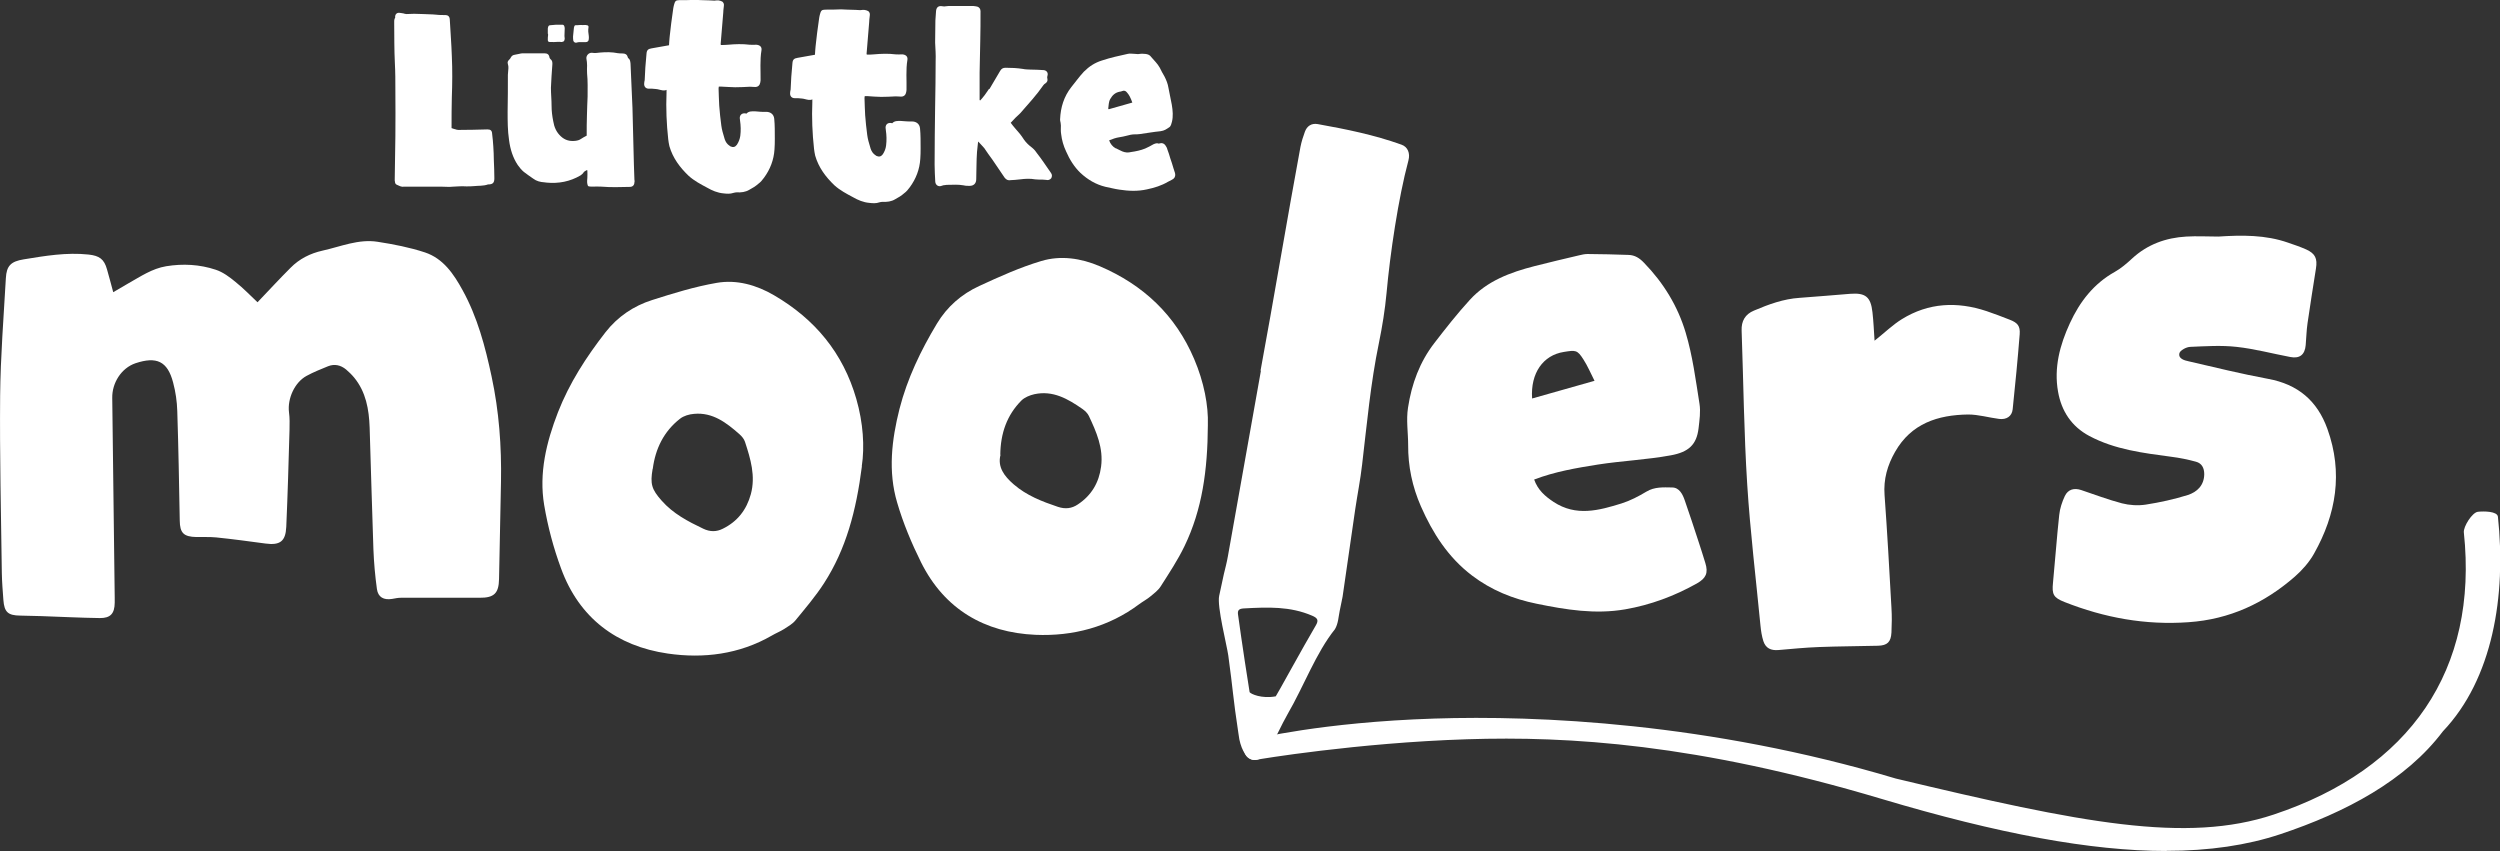
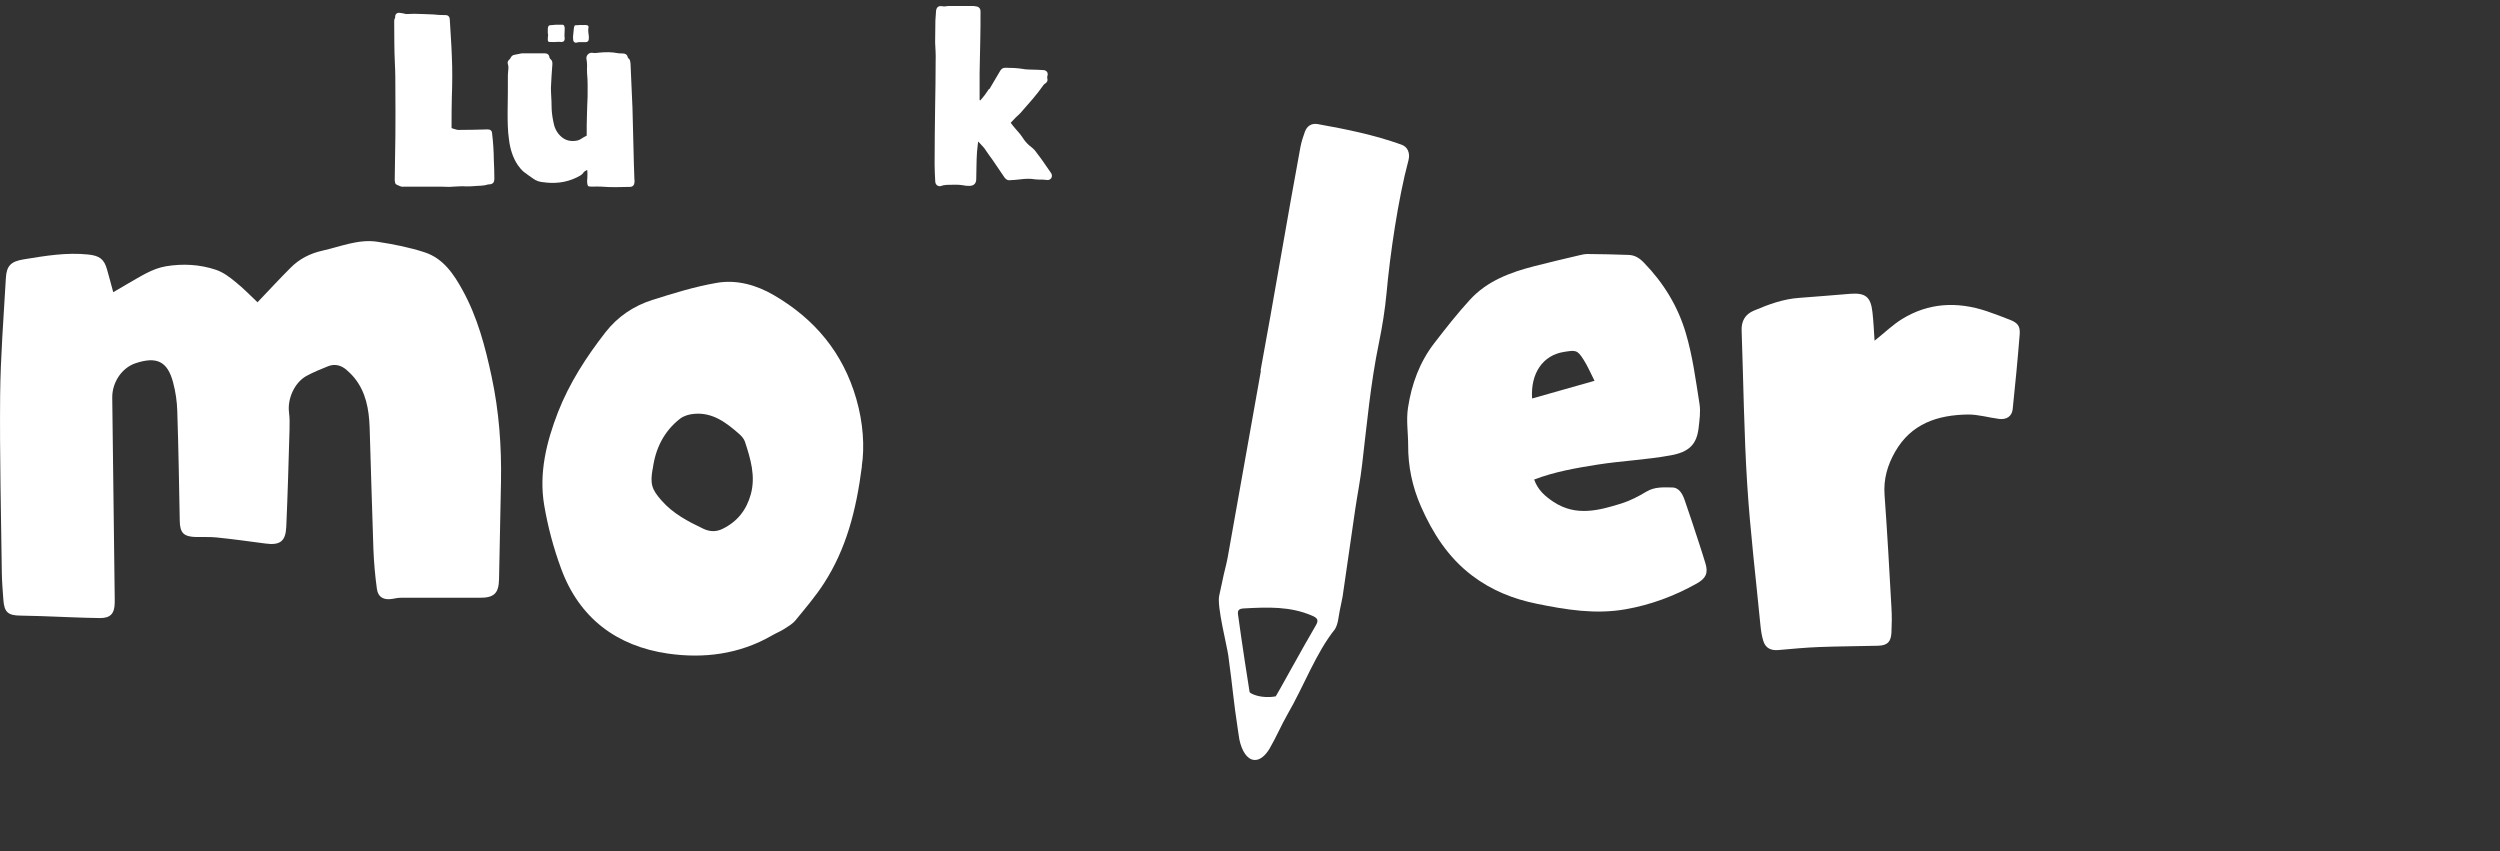
<svg xmlns="http://www.w3.org/2000/svg" id="Ebene_1" viewBox="0 0 192.22 65.43">
  <rect x="0" y="0" width="192.22" height="65.43" fill="#333333" stroke="none" />
  <defs>
    <style>.cls-1{fill:#fff;}</style>
  </defs>
  <path class="cls-1" d="M8.7,22.47c.44-.26.81-.48,1.18-.69.93-.52,1.81-1.13,2.9-1.31,1.29-.21,2.58-.14,3.81.27.55.18,1.06.56,1.52.94.62.5,1.18,1.08,1.69,1.56.86-.9,1.68-1.79,2.54-2.65.68-.69,1.52-1.11,2.46-1.32,1.4-.31,2.77-.91,4.23-.68,1.23.19,2.47.43,3.65.82,1.4.47,2.2,1.65,2.88,2.89,1.15,2.08,1.75,4.36,2.24,6.66.57,2.66.77,5.36.72,8.08-.05,2.49-.1,4.99-.15,7.48-.02,1.11-.39,1.45-1.5,1.44-2.01-.01-4.03,0-6.04,0-.23,0-.46.05-.69.09-.64.1-1.07-.13-1.16-.76-.14-1.01-.23-2.03-.27-3.05-.11-3.13-.19-6.25-.29-9.38-.05-1.38-.28-2.72-1.19-3.83-.19-.23-.4-.43-.62-.62-.41-.34-.89-.45-1.39-.25-.56.23-1.12.45-1.65.74-.92.5-1.48,1.75-1.35,2.8.06.44.05.9.04,1.34-.07,2.49-.14,4.98-.25,7.47-.05,1.12-.49,1.43-1.6,1.28-1.26-.17-2.51-.34-3.78-.47-.51-.05-1.02-.02-1.53-.03-.98-.02-1.27-.31-1.28-1.27-.05-2.8-.1-5.61-.19-8.41-.02-.74-.13-1.49-.32-2.2-.43-1.65-1.28-2.02-2.9-1.48-1.08.37-1.8,1.51-1.78,2.66.06,5.13.12,10.25.19,15.38,0,.12,0,.25,0,.37-.01.83-.32,1.19-1.15,1.18-1.5-.02-3-.1-4.5-.15-.54-.02-1.08-.03-1.62-.04-.94-.01-1.22-.27-1.29-1.2-.05-.69-.11-1.39-.12-2.09-.06-4.54-.17-9.08-.13-13.61.03-3.01.27-6.03.44-9.04.05-.96.39-1.29,1.37-1.45,1.65-.27,3.3-.55,4.99-.37.82.09,1.2.34,1.42,1.15.16.55.3,1.1.48,1.76" />
  <path class="cls-1" d="M50.18,36.05c-.2,1.16-.08,1.57.69,2.44.88,1,2.02,1.6,3.2,2.16.52.25,1.02.25,1.51,0,1.12-.55,1.82-1.45,2.15-2.65.38-1.4-.02-2.72-.45-4.03-.07-.22-.25-.43-.43-.59-1-.88-2.05-1.69-3.48-1.56-.38.03-.8.15-1.09.38-1.24.97-1.89,2.3-2.09,3.85M66.27,35.85c-.44,3.44-1.22,6.37-2.91,8.99-.65,1.01-1.44,1.93-2.2,2.86-.23.28-.57.47-.88.67-.3.19-.64.32-.94.5-2.5,1.44-5.25,1.78-8,1.38-3.92-.57-6.81-2.73-8.2-6.54-.58-1.57-1.02-3.22-1.3-4.88-.41-2.46.17-4.83,1.06-7.13.88-2.25,2.18-4.26,3.66-6.16.93-1.19,2.16-2.02,3.58-2.47,1.63-.52,3.28-1.03,4.96-1.32,1.54-.27,3.06.16,4.41.95,3.14,1.83,5.31,4.43,6.33,7.97.53,1.84.65,3.68.42,5.18" />
-   <path class="cls-1" d="M76.93,34.96c-.25.94.28,1.65,1.01,2.28.99.86,2.18,1.32,3.4,1.73.57.19,1.07.13,1.54-.19,1.04-.69,1.62-1.67,1.78-2.9.19-1.42-.36-2.67-.94-3.9-.1-.21-.3-.4-.5-.54-1.11-.77-2.26-1.44-3.69-1.13-.35.08-.75.24-1,.49-1.11,1.12-1.6,2.51-1.62,4.17M92.87,32.69c-.02,3.48-.44,6.49-1.79,9.29-.52,1.08-1.19,2.09-1.84,3.11-.19.3-.51.54-.79.77-.26.22-.57.38-.84.58-2.37,1.78-5.13,2.49-7.99,2.37-3.91-.17-7-1.96-8.8-5.57-.73-1.47-1.38-3.02-1.84-4.6-.71-2.39-.42-4.82.18-7.2.6-2.34,1.64-4.5,2.88-6.56.78-1.3,1.9-2.27,3.25-2.89,1.56-.72,3.13-1.43,4.77-1.92,1.49-.45,3.05-.22,4.5.4,3.34,1.43,5.82,3.75,7.26,7.14.75,1.76,1.1,3.57,1.05,5.07" />
-   <path class="cls-1" d="M170.56,18.19c1.82-.12,3.63-.14,5.37.47.47.16.94.32,1.39.52.7.32.87.7.75,1.46-.22,1.41-.45,2.81-.65,4.22-.08.55-.09,1.11-.14,1.67-.06.74-.46,1.06-1.18.92-1.38-.26-2.75-.63-4.14-.78-1.17-.13-2.38-.05-3.56,0-.3.01-.78.27-.83.49-.1.42.38.55.71.62,2.03.47,4.06.97,6.11,1.35,2.29.42,3.78,1.68,4.56,3.85,1.21,3.37.68,6.55-1.03,9.59-.37.66-.91,1.27-1.48,1.77-2.34,2.04-5.01,3.28-8.16,3.5-3.32.24-6.47-.34-9.54-1.55-.86-.34-.98-.59-.89-1.48.17-1.74.29-3.49.48-5.22.05-.49.22-1,.43-1.45.25-.52.72-.64,1.26-.46,1.04.35,2.07.74,3.13,1.02.58.15,1.24.19,1.83.1,1.09-.17,2.19-.41,3.24-.74.71-.23,1.25-.74,1.26-1.6,0-.48-.19-.84-.64-.96-.62-.17-1.26-.3-1.9-.38-2.16-.29-4.33-.55-6.3-1.6-1.37-.73-2.14-1.92-2.4-3.4-.33-1.85.14-3.6.91-5.27.76-1.65,1.83-3.04,3.46-3.95.48-.27.91-.64,1.32-1.02,1.18-1.09,2.6-1.6,4.17-1.69.82-.05,1.64,0,2.46,0" />
  <path class="cls-1" d="M117.8,30.64c1.6-.45,3.16-.89,4.8-1.36-.3-.59-.53-1.14-.84-1.62-.49-.78-.62-.74-1.52-.6-1.59.25-2.57,1.62-2.44,3.58M117.95,36.85c.29.83.84,1.3,1.5,1.74,1.73,1.14,3.48.66,5.22.12.67-.21,1.32-.55,1.92-.91.63-.38,1.31-.33,1.97-.32.56,0,.82.53.98,1,.37,1.05.71,2.11,1.06,3.17.18.54.35,1.09.52,1.64.24.77.05,1.17-.65,1.57-1.73.97-3.56,1.65-5.51,1.99-2.31.4-4.56.03-6.81-.43-1.82-.37-3.48-1.04-4.97-2.17-1.83-1.39-3.02-3.25-3.93-5.32-.66-1.51-.99-3.07-.98-4.73,0-.95-.16-1.89-.01-2.86.28-1.83.9-3.51,2.03-4.97.87-1.13,1.75-2.25,2.71-3.3,1.33-1.47,3.12-2.13,4.99-2.61,1.14-.29,2.28-.56,3.43-.83.21-.05.43-.1.64-.1,1.05.01,2.1.03,3.15.07.49.01.86.25,1.2.61,1.5,1.54,2.6,3.35,3.2,5.37.53,1.77.77,3.63,1.06,5.46.1.61,0,1.27-.07,1.89-.15,1.26-.76,1.83-2.14,2.08-1.85.34-3.75.42-5.61.71-1.64.26-3.29.54-4.89,1.15" />
  <path class="cls-1" d="M144.15,26.18c.77-.61,1.37-1.2,2.08-1.64,2.05-1.27,4.25-1.37,6.51-.62.6.2,1.19.43,1.78.66.6.23.82.48.77,1.12-.15,1.92-.34,3.85-.54,5.77-.06.54-.47.81-1.04.74-.79-.1-1.59-.34-2.38-.34-2.33.03-4.38.69-5.62,2.87-.59,1.03-.9,2.11-.81,3.32.21,2.89.37,5.78.53,8.67.04.63.03,1.27,0,1.9-.04.73-.31,1-1.04,1.02-1.52.04-3.03.04-4.55.1-1.03.04-2.07.14-3.1.23-.58.05-.98-.14-1.16-.69-.12-.38-.18-.78-.22-1.18-.35-3.62-.79-7.24-1.02-10.86-.25-3.94-.29-7.89-.43-11.83-.03-.73.27-1.26.95-1.54,1.13-.48,2.27-.9,3.51-.98,1.3-.09,2.59-.21,3.89-.31,1.18-.09,1.58.24,1.71,1.42.08.7.11,1.41.16,2.18" />
  <path class="cls-1" d="M101.18,48.07c-.98,1.66-3.06,5.47-3.09,5.47-1.09.2-1.91-.18-2.01-.32-.02-.06-.65-4.16-.89-5.96-.05-.33.06-.46.45-.48,1.86-.1,3.55-.17,5.25.56.42.18.51.35.29.73M103.21,46.01v-.04s0,0,0,0c0-.03.01-.07.02-.1.33-2.24.64-4.48.97-6.71.17-1.15.4-2.29.53-3.44.37-3.12.65-6.25,1.29-9.34.26-1.27.47-2.56.59-3.86.27-2.99.9-7.28,1.68-10.18.15-.56-.05-1.05-.54-1.22-2.09-.75-4.26-1.19-6.44-1.58-.47-.08-.82.15-.98.59-.14.38-.26.76-.34,1.16-.98,5.28-2.09,11.93-3.07,17.21.01,0,.02,0,.03,0-.85,4.76-1.69,9.52-2.54,14.27-.08.46-.2.92-.31,1.37h0c-.05.22-.1.43-.14.65l-.22,1.02c-.18.81.59,3.8.7,4.59.37,2.69.36,3.24.77,5.93.03.17.05.35.08.52.19.9.59,1.52,1.12,1.58.43.05.85-.29,1.2-.86,0,0,0-.01.01-.02.52-.9.89-1.78,1.38-2.64,1.26-2.17,2.18-4.71,3.64-6.53.26-.44.27-.95.37-1.43l.14-.68c.02-.08.04-.17.05-.26" />
-   <path class="cls-1" d="M166.56,65.43c-5.79,0-12.9-1.32-21.91-4.01-14.17-4.23-24.03-4.83-31.85-4.58-8.48.27-16.1,1.55-16.15,1.57-.42.11-.86-.15-.97-.58-.11-.43.15-.86.58-.97.22-.05,5.37-1.33,14.01-1.61,7.95-.26,21.1.31,35.49,4.61,14.29,3.42,22.34,5.01,29.06,2.77,10.51-3.5,15.74-11.16,14.62-21.69-.05-.44.64-1.54,1.08-1.59.44-.05,1.49-.05,1.54.38.65,6.07-.4,12.48-4.23,16.5-2.84,3.77-7.46,6.23-12.5,7.91-2.56.85-5.45,1.28-8.76,1.28" />
  <path class="cls-1" d="M35.09,9.97s.11.02.15.02c.75,0,1.5-.02,2.24-.04.24,0,.35.09.36.35.04.31.07.64.09.97.02.35.04.69.04,1.04.02.47.04.95.04,1.4,0,.33-.11.46-.44.47h-.05c-.35.13-.73.09-1.08.13-.2.02-.4.02-.58.02-.35-.02-.67,0-1,.02-.33.04-.66,0-.98,0h-2.83c-.2.04-.36-.07-.55-.15-.09-.04-.13-.13-.13-.22-.02-.05-.02-.11-.02-.16l.05-3.35c0-1.17.02-2.33,0-3.5,0-.71,0-1.42-.04-2.15-.05-1-.04-1.99-.05-2.99,0-.16-.02-.33.07-.47.02-.02,0-.07,0-.11.02-.16.13-.27.29-.27.11,0,.22.04.35.05.07.02.15.05.24.05.18,0,.38-.02.58-.02.47.02.97.02,1.46.05.31.04.64.05.97.05.18,0,.29.11.31.29.05.97.13,1.91.16,2.86.05,1.06.04,2.13,0,3.19-.02.77-.02,1.51-.02,2.28v.07c.13.04.24.09.36.11Z" />
  <path class="cls-1" d="M44.87,13.27c-.07.09-.15.16-.24.22-.8.47-1.68.64-2.61.55-.05,0-.11-.02-.15-.02-.33-.02-.62-.09-.88-.29-.24-.16-.47-.33-.71-.51-.18-.15-.33-.33-.47-.53-.38-.57-.58-1.22-.67-1.92-.11-.73-.11-1.46-.11-2.19.02-.93.02-1.88.02-2.83l.04-.51c0-.11,0-.2-.04-.31-.05-.15,0-.25.11-.35.04-.04.09-.09.11-.15.07-.13.16-.2.31-.22l.35-.07c.09-.02.16-.04.24-.04h1.7c.22,0,.35.09.38.33.02.04.04.09.07.11.15.11.16.26.15.42-.04.6-.09,1.19-.11,1.79,0,.46.05.91.05,1.39,0,.4.05.8.13,1.19.07.44.24.84.58,1.15.31.29.67.4,1.11.35.16-.02.31-.05.46-.16.07-.05.26-.16.42-.24,0-.53,0-1.06.02-1.59,0-.47.04-.95.05-1.42,0-.58.02-1.19-.04-1.77-.02-.22,0-.42,0-.62,0-.18-.02-.35-.05-.51-.04-.24.18-.49.44-.46.22.04.42,0,.62-.02.46-.04.91-.04,1.35.05.13.02.24.02.36.02.2,0,.35.07.4.27.02.04.02.07.04.09.15.09.16.26.18.42.04,1.13.11,2.26.15,3.41l.11,4.36c0,.4.04.78.04,1.17.02.07.02.13,0,.18,0,.22-.13.36-.35.36-.75.02-1.48.04-2.21-.02-.22-.02-.44,0-.66,0-.07,0-.31,0-.35-.05-.09-.2-.07-.38-.05-.62.02-.2,0-.38,0-.58,0,0-.02-.02-.04-.02-.09.05-.18.09-.26.18ZM42.12,2.22s0-.09.02-.13c.02-.09.07-.15.16-.15l.46-.04h.49c.05,0,.11.04.13.09.02.05.04.13.04.18,0,.2-.02.4-.02.6,0,.05.02.13.02.2,0,.04-.02.07-.02.11-.02.07-.07.13-.15.13-.02.02-.04.02-.07.02-.25-.04-.51.02-.77,0h-.13c-.11,0-.16-.05-.16-.16,0-.13,0-.25.02-.36v-.11h-.02v-.38ZM44.14,2.1c.02-.15.07-.18.22-.16.11,0,.16-.02.27-.02.15,0,.22.02.33,0,.04,0,.13,0,.16.02.07,0,.15.05.13.15-.04.26-.02.42.02.67,0,.07.02.16,0,.24,0,.15-.09.24-.24.24h-.51c-.05,0-.13.02-.2.04-.11.02-.2-.04-.24-.15-.02-.11-.02-.22-.02-.33l.07-.69Z" />
-   <path class="cls-1" d="M51.26,6.91c-.22.09-.4.02-.58-.02-.16-.05-.35-.05-.53-.07h-.26c-.24,0-.38-.16-.36-.4,0-.09.02-.16.04-.26l.05-.98.09-1.06c.02-.27.13-.36.38-.4l1.35-.24c.02-.22.02-.44.05-.66.07-.69.16-1.37.26-2.06,0-.09.04-.2.05-.29.05-.16.07-.4.26-.44.09-.02.22-.02.35-.02h.38c.22,0,.44-.02.66-.02.15,0,.29.02.44.02l.67.02c.13,0,.26.02.36.02.07,0,.15-.02.2-.02.16-.02.44.07.47.15.04.04.05.07.07.15.02.07-.05.42-.05.64l-.2,2.42s0,.04.02.07c.18,0,.36,0,.55-.02.55-.05,1.11-.07,1.66,0,.16.02.35,0,.51,0,.27.02.44.16.4.42-.13.78-.06,1.55-.07,2.32-.02.05,0,.09-.02.15-.04.22-.16.35-.38.36-.15,0-.29-.02-.42-.02-.38.02-.77.04-1.13.04s-.73-.04-1.08-.05h-.18s-.02.09-.02.15c.02.44.02.88.05,1.31.04.51.09,1.02.16,1.53.04.31.13.62.22.91.05.2.13.4.29.55.07.05.13.11.2.15.2.09.36.05.49-.13.13-.2.22-.42.26-.68.05-.4.04-.78-.02-1.19,0-.07-.02-.13-.02-.18,0-.25.18-.4.44-.36.02,0,.06.02.07.02.18-.2.42-.18.66-.18.29.02.57.06.86.04.29,0,.58.15.62.53.02.26.04.49.04.75,0,.53.02,1.08-.02,1.61-.05.8-.33,1.53-.8,2.17-.13.18-.27.35-.44.47-.2.18-.44.33-.69.46-.29.18-.64.22-.98.2-.07,0-.16.02-.24.04-.26.09-.51.07-.77.04-.46-.04-.88-.22-1.26-.44-.49-.26-1-.53-1.42-.91-.67-.64-1.22-1.37-1.48-2.28-.04-.18-.07-.35-.09-.53-.13-1.19-.18-2.39-.13-3.59v-.18ZM62.47,7.64c-.22.09-.4.02-.58-.02-.16-.05-.35-.05-.53-.07h-.25c-.24,0-.38-.16-.36-.4,0-.09.02-.16.04-.26l.05-.98.09-1.06c.02-.27.13-.36.38-.4l1.35-.24c.02-.22.02-.44.05-.66.07-.69.16-1.37.26-2.06,0-.09.04-.2.05-.29.05-.16.07-.4.26-.44.09-.02.22-.02.35-.02h.38c.22,0,.44-.02.66-.02.15,0,.29.02.44.02l.67.02c.13,0,.25.02.36.02.07,0,.15-.02.2-.02.16-.02.44.07.47.15.04.04.05.07.07.15.02.07-.05.42-.05.64l-.2,2.43s0,.04.02.07c.18,0,.36,0,.55-.02.55-.05,1.11-.07,1.66,0,.16.02.35,0,.51,0,.27.02.44.16.4.42-.13.78-.05,1.55-.07,2.32-.02.05,0,.09-.02.15-.04.22-.16.35-.38.36-.15,0-.29-.02-.42-.02-.38.02-.77.04-1.13.04s-.73-.04-1.08-.06h-.18s-.02.09-.02.15c.02.44.02.88.05,1.31.04.51.09,1.02.16,1.53.04.31.13.62.22.91.05.2.13.4.29.55.07.05.13.11.2.15.2.09.36.05.49-.13.13-.2.22-.42.25-.67.05-.4.04-.78-.02-1.19,0-.07-.02-.13-.02-.18,0-.26.18-.4.44-.36.02,0,.05.02.07.02.18-.2.42-.18.66-.18.29.02.56.05.86.04.29,0,.58.15.62.53.02.26.04.49.04.75,0,.53.02,1.08-.02,1.6-.05.8-.33,1.53-.8,2.17-.13.18-.27.35-.44.47-.2.18-.44.33-.69.46-.29.18-.64.22-.98.2-.07,0-.16.02-.24.04-.25.09-.51.07-.77.04-.46-.04-.88-.22-1.26-.44-.49-.26-1-.53-1.42-.91-.67-.64-1.22-1.37-1.48-2.28-.04-.18-.07-.35-.09-.53-.13-1.19-.18-2.39-.13-3.59v-.18Z" />
  <path class="cls-1" d="M76.08,6.84l.82-1.39c.09-.16.22-.24.4-.24.46,0,.91.02,1.35.09.18.04.38.04.57.05.33,0,.67.02,1.02.04.24.02.38.22.29.46-.02.07-.02.13,0,.2.04.15-.02.27-.15.36-.06.04-.11.07-.15.13-.53.77-1.17,1.46-1.79,2.17l-.35.33-.38.4c.13.16.24.33.37.46.24.26.46.53.64.82.18.26.4.46.64.64.16.13.29.29.4.46.16.22.33.42.47.64l.58.84c.09.13.09.25.02.4-.11.13-.24.17-.4.13-.07-.02-.17,0-.26-.02-.2,0-.4,0-.58-.02-.38-.07-.77-.05-1.15,0l-.4.04c-.11,0-.22.02-.33.02-.18.04-.33-.02-.46-.18l-.95-1.4c-.22-.29-.42-.58-.62-.88-.15-.18-.31-.33-.47-.51,0,.05-.02.09-.02.13l-.07.67c-.02.35-.04.69-.04,1.04-.02.35,0,.69-.02,1.06,0,.31-.18.51-.51.51-.15,0-.31,0-.46-.04-.4-.07-.78-.05-1.17-.04-.09,0-.18,0-.26.02-.09,0-.16.02-.24.05-.25.11-.49-.04-.51-.31-.02-.44-.05-.88-.05-1.31,0-1.5.02-2.97.04-4.47.02-1.17.04-2.35.04-3.52.02-.47-.02-.93-.04-1.4,0-.57.02-1.13.02-1.7l.05-.71c.02-.29.18-.44.49-.38.09.02.18.02.27,0,.13-.02.24-.02.36-.02h1.75c.11.02.22.02.31.05.15.05.24.18.24.35,0,.77,0,1.53-.02,2.3l-.05,2.42v2.12s.04,0,.05.02c.25-.27.47-.57.67-.88Z" />
-   <path class="cls-1" d="M85.8,11.4c.16.09.33.16.49.24.22.09.44.11.67.05.36-.05.75-.13,1.09-.27.22-.09.44-.22.64-.33.13-.05.25-.11.4-.05.02,0,.05,0,.09-.02.18-.05.33.02.42.15.07.09.13.2.16.33.09.22.15.44.22.67.09.24.16.49.24.75l.07.22c.04.09.05.16.07.25.02.2-.07.35-.27.44l-.29.15c-.49.29-1.04.46-1.61.58-.71.16-1.42.13-2.13.02-.37-.05-.71-.15-1.08-.22-.73-.18-1.35-.55-1.9-1.06-.49-.47-.84-1.04-1.11-1.66-.2-.42-.33-.88-.38-1.33-.04-.22-.02-.44-.02-.66,0-.07-.02-.15-.02-.2-.02-.11-.05-.2-.04-.29.04-.91.29-1.73.86-2.46.33-.4.62-.82.97-1.19.4-.4.84-.69,1.39-.86.66-.22,1.31-.36,1.99-.51.16-.04.35,0,.51,0,.09,0,.18.02.27.02.15-.02.29-.04.46-.02.2,0,.42.05.55.24.22.26.49.51.66.82.11.24.24.46.36.67.15.29.26.57.31.88.13.8.47,1.81.27,2.61-.04.13-.07.33-.2.42-.24.16-.38.27-.69.31-.53.05-1.06.15-1.59.22-.13.02-.26.02-.38.02-.22,0-.42.05-.64.11-.18.04-.35.09-.53.11-.27.04-.53.13-.8.24.09.27.27.49.51.62ZM87.06,7.88c-.05-.16-.13-.33-.2-.47-.05-.11-.13-.2-.2-.29-.11-.15-.24-.18-.4-.11-.06.02-.11.04-.17.04-.35.07-.56.27-.73.57-.13.24-.11.49-.15.73,0,.02.02.04.04.05l1.8-.51Z" />
</svg>